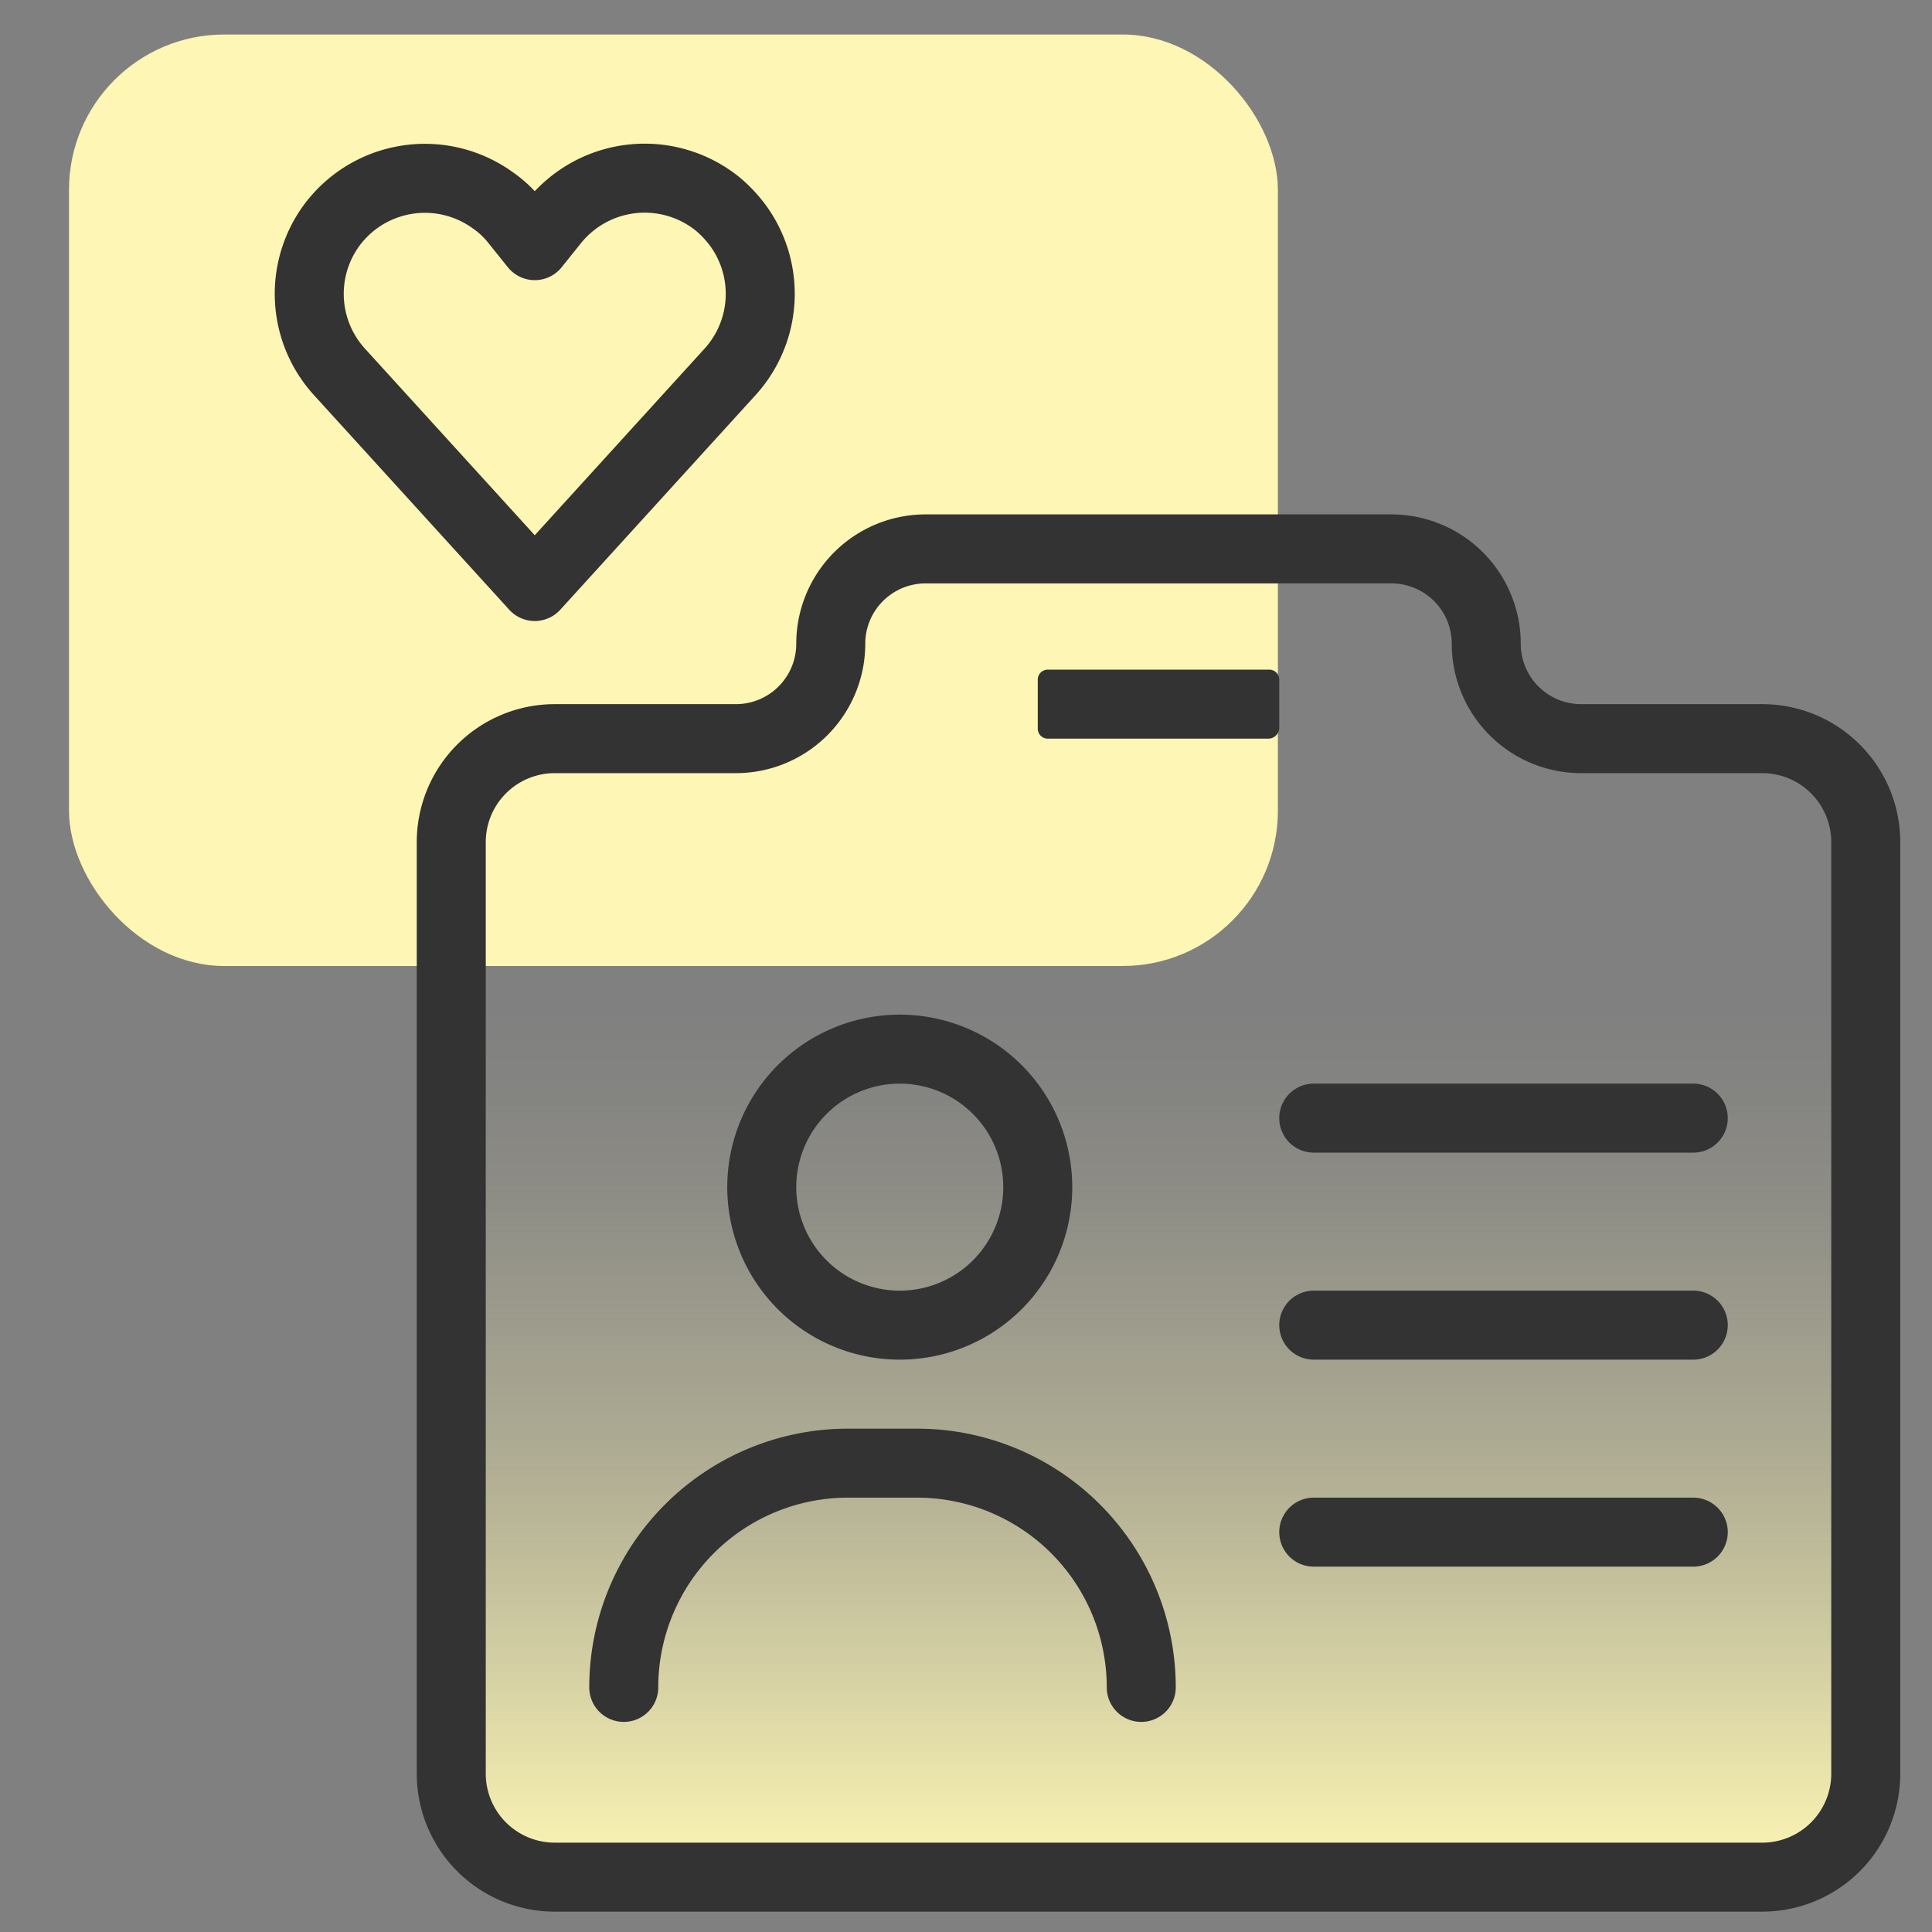
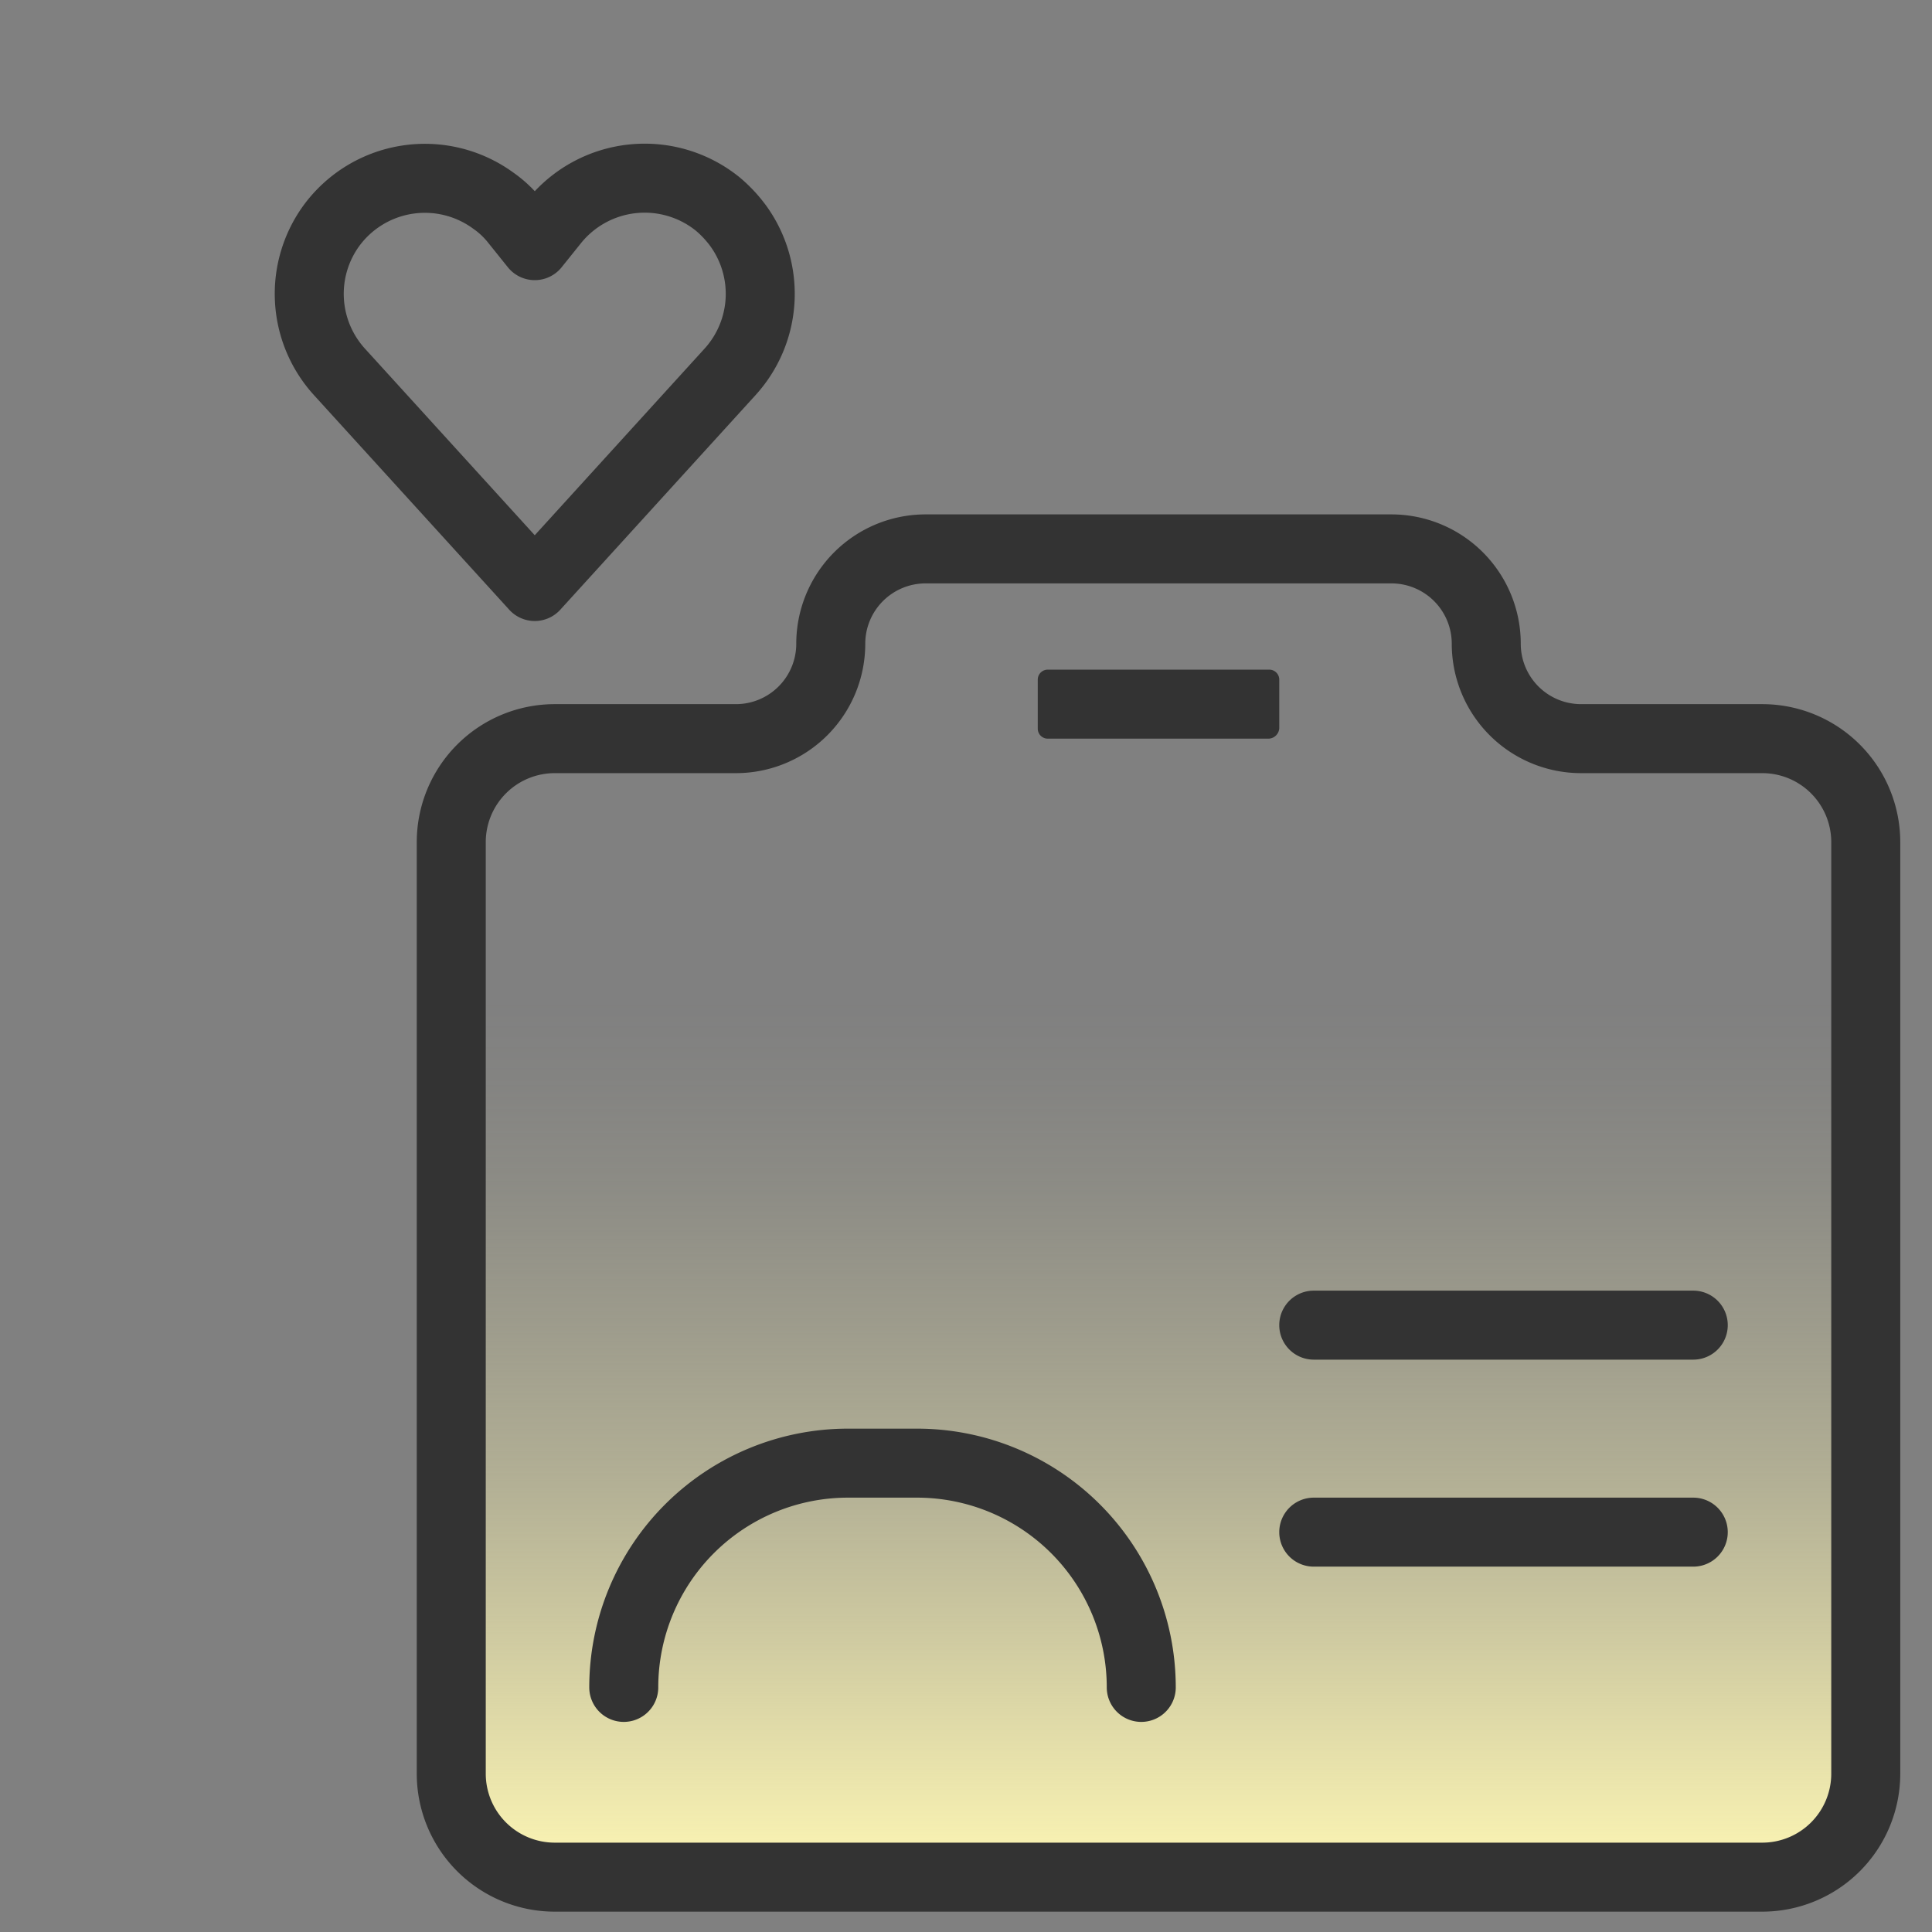
<svg xmlns="http://www.w3.org/2000/svg" id="Layer_1" data-name="Layer 1" viewBox="0 0 56 56">
  <rect x="0" y="0" width="56" height="56" fill="#808080" stroke="none" />
  <defs>
    <style>.cls-1{fill:url(#linear-gradient);}.cls-2{fill:#fdf6b4;}.cls-3,.cls-4,.cls-6{fill:none;stroke:#333;stroke-width:2px;}.cls-3,.cls-4{stroke-linejoin:round;}.cls-4{stroke-linecap:round;}.cls-5{fill:#333;}</style>
    <linearGradient id="linear-gradient" x1="33.58" y1="3.59" x2="33.58" y2="42.09" gradientTransform="matrix(1, 0, 0, -1, 0, 58)" gradientUnits="userSpaceOnUse">
      <stop offset="0" stop-color="#fdf6b4" />
      <stop offset="0.05" stop-color="#fdf6b4" stop-opacity="0.9" />
      <stop offset="0.18" stop-color="#fdf6b4" stop-opacity="0.63" />
      <stop offset="0.3" stop-color="#fdf6b4" stop-opacity="0.4" />
      <stop offset="0.42" stop-color="#fdf6b4" stop-opacity="0.23" />
      <stop offset="0.52" stop-color="#fdf6b4" stop-opacity="0.1" />
      <stop offset="0.6" stop-color="#fdf6b4" stop-opacity="0.03" />
      <stop offset="0.66" stop-color="#fdf6b4" stop-opacity="0" />
    </linearGradient>
  </defs>
  <path class="cls-1" d="M51.08,54.41h-35a3,3,0,0,1-3-3v-27a3,3,0,0,1,3-3h5.25a2.75,2.75,0,0,0,2.75-2.75,2.75,2.75,0,0,1,2.75-2.75h13.5a2.75,2.75,0,0,1,2.75,2.75,2.75,2.75,0,0,0,2.75,2.75h5.25a3,3,0,0,1,3,3v27A3,3,0,0,1,51.08,54.41Z" />
-   <rect class="cls-2" x="2" y="1" width="35.04" height="27" rx="4.5" />
  <path class="cls-3" d="M15.5,7.12l.57-.71a3.37,3.37,0,0,1,4.73-.5,3.64,3.64,0,0,1,.6.64h0a3.36,3.36,0,0,1-.24,4.23L15.5,17,9.84,10.78A3.36,3.36,0,0,1,9.6,6.55h0a3.36,3.36,0,0,1,4.69-.74,3,3,0,0,1,.64.6Z" />
  <path class="cls-4" d="M51.08,54.41h-35a3,3,0,0,1-3-3v-27a3,3,0,0,1,3-3h5.25a2.75,2.75,0,0,0,2.75-2.75,2.75,2.75,0,0,1,2.75-2.75h13.5a2.75,2.75,0,0,1,2.75,2.75,2.75,2.75,0,0,0,2.75,2.75h5.25a3,3,0,0,1,3,3v27A3,3,0,0,1,51.08,54.41Z" />
-   <path class="cls-5" d="M38.08,33.41h11a1,1,0,1,0,0-2h-11a1,1,0,0,0,0,2Z" />
  <path class="cls-5" d="M38.08,45.41h11a1,1,0,0,0,0-2h-11a1,1,0,0,0,0,2Z" />
-   <path class="cls-6" d="M26.08,30.41h0a4,4,0,0,1,4,4h0a4,4,0,0,1-4,4h0a4,4,0,0,1-4-4h0A4,4,0,0,1,26.08,30.41Z" />
  <path class="cls-4" d="M33.08,48.91h0a6.5,6.5,0,0,0-6.5-6.5h-2a6.5,6.5,0,0,0-6.5,6.5h0" />
  <path class="cls-5" d="M30.38,21.41h6.4a.32.32,0,0,0,.3-.3v-1.4a.29.29,0,0,0-.3-.3h-6.4a.29.29,0,0,0-.3.28v1.42A.29.29,0,0,0,30.38,21.41Z" />
  <path class="cls-5" d="M38.08,39.41h11a1,1,0,0,0,0-2h-11a1,1,0,0,0,0,2Z" />
</svg>